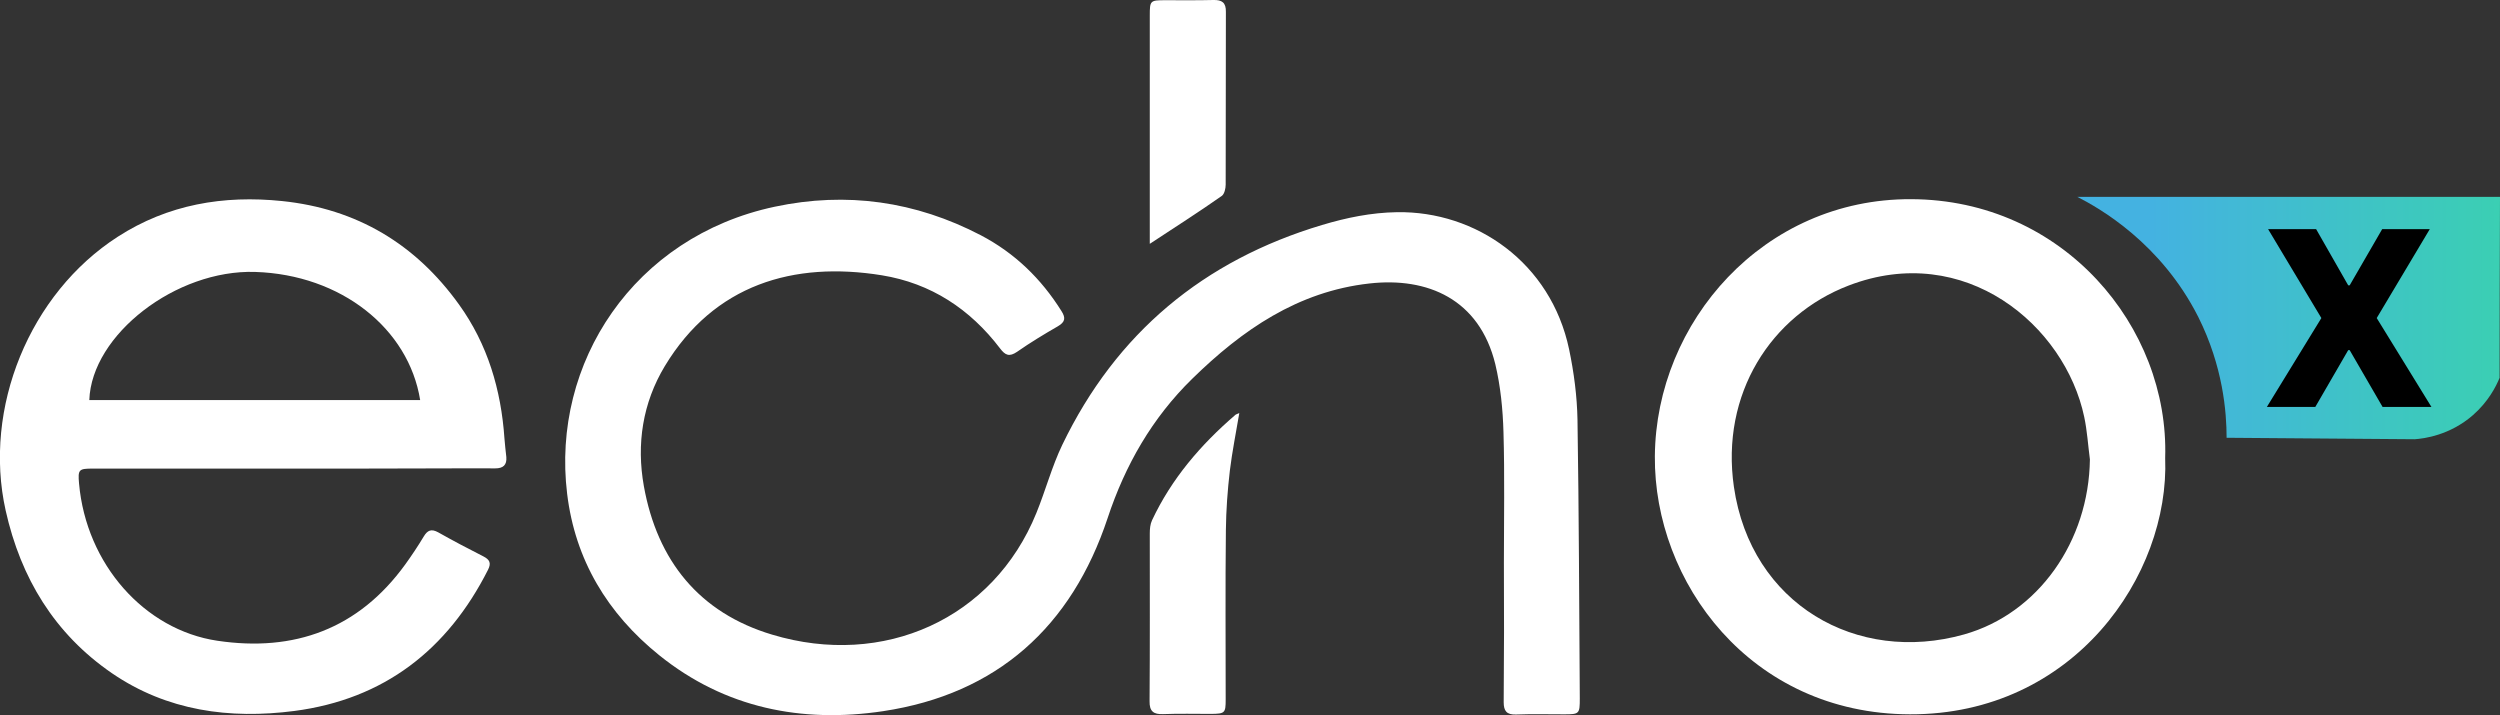
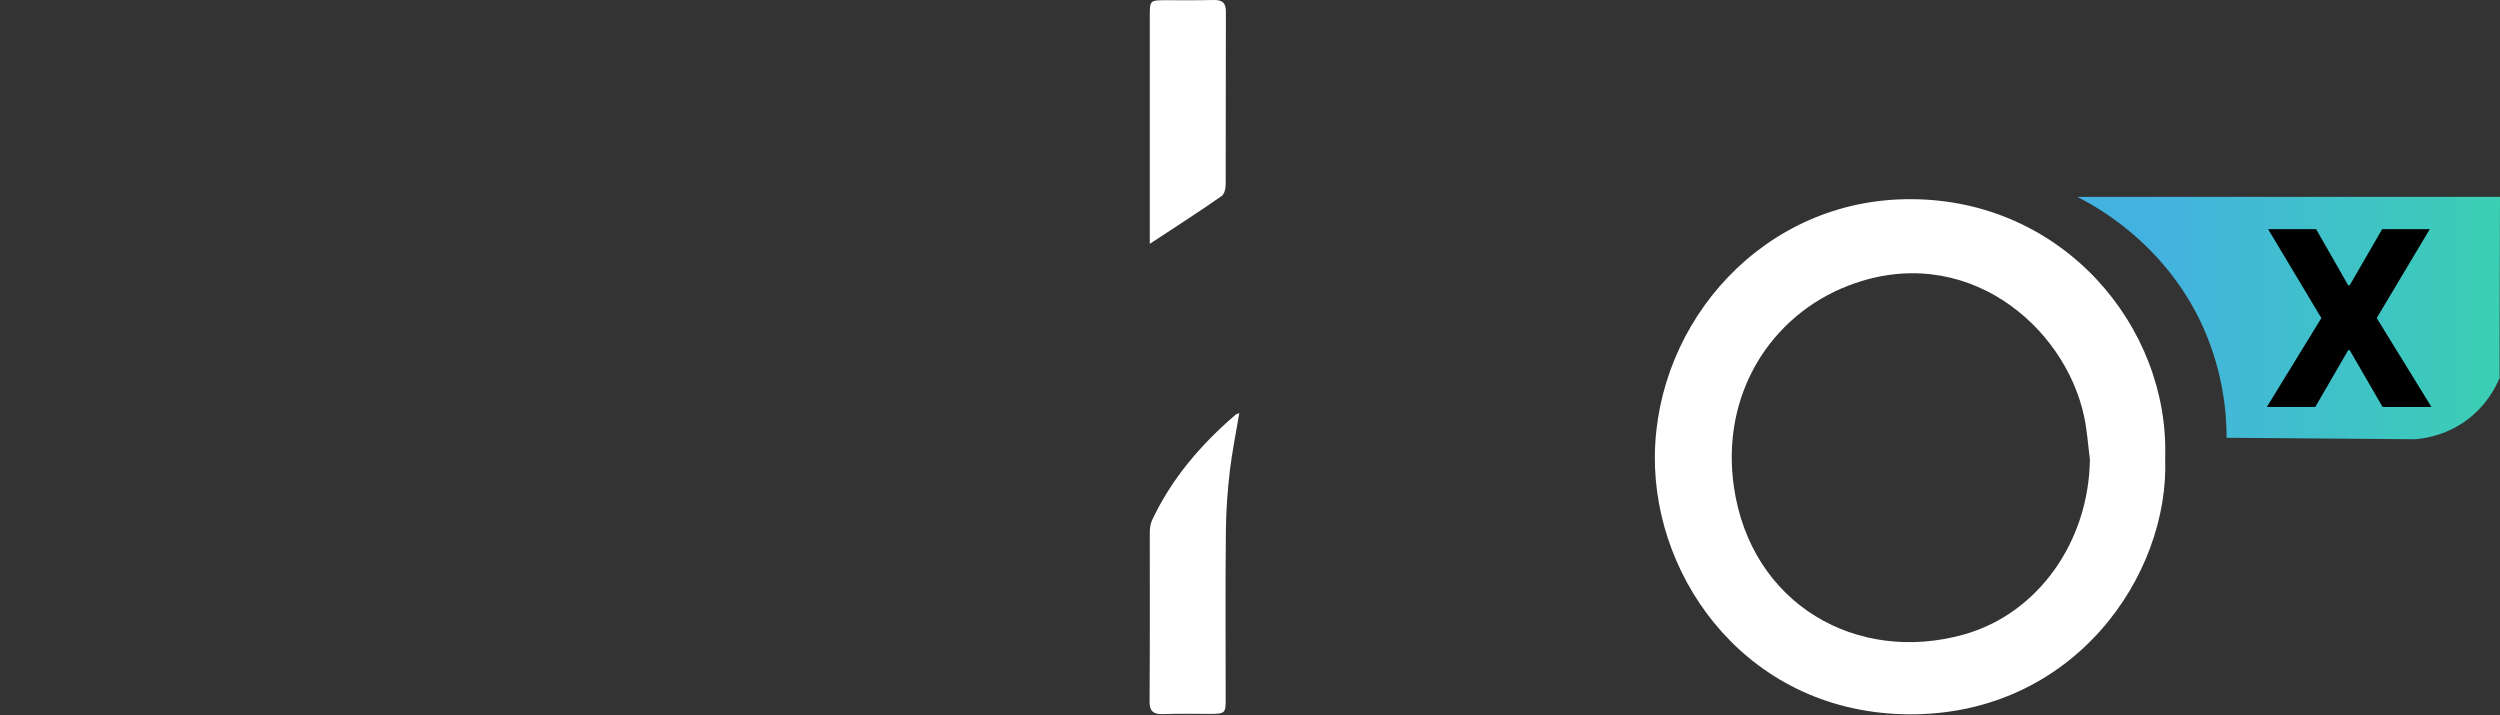
<svg xmlns="http://www.w3.org/2000/svg" version="1.1" id="Layer_1" x="0px" y="0px" viewBox="0 0 1192.4 341.1" style="enable-background:new 0 0 1192.4 341.1;" xml:space="preserve">
  <rect x="0" y="0" width="1192.4" height="341.1" fill="#333333" stroke="none" />
  <style type="text/css">
	.st0{fill:#FFFFFF;}
	.st1{fill:url(#SVGID_1_);}
</style>
  <g>
-     <path class="st0" d="M717.3,268.2c0-20.7,0.4-41.3-0.2-62c-0.3-10.9-1.4-22-3.9-32.5c-7.6-31.1-32.4-41.6-60-38.5   c-34.2,3.8-60.8,22.2-84.6,45.5c-19,18.6-31.9,41-40.3,66.4c-17.2,51.8-52.7,83.9-107.1,92.1c-38.7,5.8-75.4-1.4-106.8-26.7   c-24.7-19.9-40.1-45.5-43.9-77c-7.6-62.4,31.8-122.6,99-136.9c34.3-7.3,67.2-2.6,98.3,13.6c16.2,8.5,28.8,20.7,38.5,36.2   c2.1,3.3,1.7,5.2-1.7,7.2c-6.6,3.8-13.2,7.8-19.5,12.2c-3.7,2.5-5.6,1.7-8.1-1.6c-14.3-18.8-33-31.1-56.4-34.9   c-42.1-6.8-80,4.4-103.5,43.3c-10.6,17.6-13.6,37.2-10,57.3c6.4,35.5,26.4,60.4,61.2,70.8c53.1,16,105.5-7.5,126-58   c4.4-10.8,7.4-22.2,12.4-32.6c25.7-53.3,67.4-87.9,123.9-104.8c11.7-3.5,23.4-5.9,35.7-6.1c37.7-0.6,73.4,24.1,82.1,65.4   c2.3,11,3.8,22.4,4,33.6c0.7,44.3,0.8,88.6,1.1,132.9c0,7.4-0.2,7.6-7.5,7.6c-7.7,0-15.3-0.2-23,0.1c-4.4,0.1-5.8-1.7-5.8-5.9   C717.4,312.5,717.4,290.3,717.3,268.2C717.4,268.2,717.3,268.2,717.3,268.2z" />
-     <path class="st0" d="M139.3,223.5c-31.7,0-63.3,0-95,0c-6.7,0-7.2,0.4-6.6,7.1c3.4,38.5,31.2,69.8,65.9,75   c36.7,5.5,67.4-5.6,89.7-36.4c3.1-4.3,6.1-8.8,8.8-13.3c1.8-3,3.6-3.8,6.9-2c7.1,4,14.3,7.8,21.6,11.5c2.9,1.5,3.8,3.1,2.2,6.3   c-19.3,38.2-49.6,61.8-92.4,67.4c-30.8,4-60.7,0-87-18C26,302.3,9.9,275.7,2.7,243.5C-8.2,194.6,14.1,140,56.2,112.9   c23.9-15.4,50.4-19.9,78.4-17c35.6,3.7,63.6,20.5,84.3,49.3c13.7,19,20.1,40.7,21.7,63.9c0.2,3,0.6,5.9,0.9,8.9   c0.3,3.8-1.5,5.4-5.3,5.4c-7.7-0.1-15.3,0-23,0C188.6,223.5,164,223.5,139.3,223.5z M200.4,190.8c-5.5-34.1-37.7-59.8-78.7-61.1   c-37.7-1.2-78,29.9-79.1,61.1C95.1,190.8,147.7,190.8,200.4,190.8z" />
    <path class="st0" d="M1032.7,218.4c2.2,56-43.6,122.5-121.7,122.3c-76.3-0.2-122.2-63.3-121.7-123.1c0.5-64,51.8-122.9,122.2-122.6   C984.1,95.2,1034.7,155.9,1032.7,218.4z M996.8,219.1c-0.9-6.8-1.3-13.6-2.7-20.2c-9.2-43.7-57-84-112.4-62.7   c-37,14.2-61.1,51.7-54.7,96c8.1,56,58.7,84.8,109.8,70.4C972.2,292.6,996.3,258.2,996.8,219.1z" />
    <path class="st0" d="M591.1,197c-1.6,9.5-3.4,18.4-4.5,27.4c-1.1,9.4-1.8,18.9-1.9,28.3c-0.3,27-0.1,54-0.1,81   c0,6.4-0.4,6.7-6.8,6.8c-7.7,0-15.3-0.2-23,0.1c-4.6,0.2-6.6-1.3-6.5-6.2c0.2-26.7,0.1-53.3,0.1-80c0-2.1,0.2-4.4,1.1-6.3   c9.3-19.8,23.2-36,39.7-50.2C589.5,197.6,590.1,197.5,591.1,197z" />
    <path class="st0" d="M548.4,116.3c0-2.2,0-3.8,0-5.5c0-34.5,0-68.9,0-103.4c0-7.1,0.2-7.3,7.3-7.3c7.7,0,15.3,0.1,23-0.1   c4.1-0.1,6.1,1.2,6,5.7c-0.1,27.5,0,55-0.1,82.4c0,1.8-0.6,4.4-1.8,5.3C571.7,101.2,560.4,108.4,548.4,116.3z" />
  </g>
  <linearGradient id="SVGID_1_" gradientUnits="userSpaceOnUse" x1="990.846" y1="308.105" x2="1192.446" y2="308.105" gradientTransform="matrix(1 0 0 -1 0 459.81)">
    <stop offset="0.171" style="stop-color:#44B2E1" />
    <stop offset="1" style="stop-color:#3BCFB3" />
  </linearGradient>
  <path class="st1" d="M990.8,93.9c67.2,0,134.4,0,201.6,0c-0.1,28.8-0.2,57.5-0.2,86.3c-1.7,4.2-5.4,11.4-12.7,17.8  c-11,9.6-23.3,11.2-27.8,11.5c-29.9-0.2-59.8-0.5-89.7-0.7c0-12.2-1.7-34-13.5-57.6C1030.7,116,1001.6,99.4,990.8,93.9z" />
  <g>
    <polygon points="1104.7,109.3 1120,136.1 1120.7,136.1 1136.2,109.3 1158.9,109.3 1133.6,151.7 1159.7,194.1 1136.4,194.1    1120.7,167 1120,167 1104.3,194.1 1081.2,194.1 1107.2,151.7 1081.8,109.3  " />
  </g>
</svg>